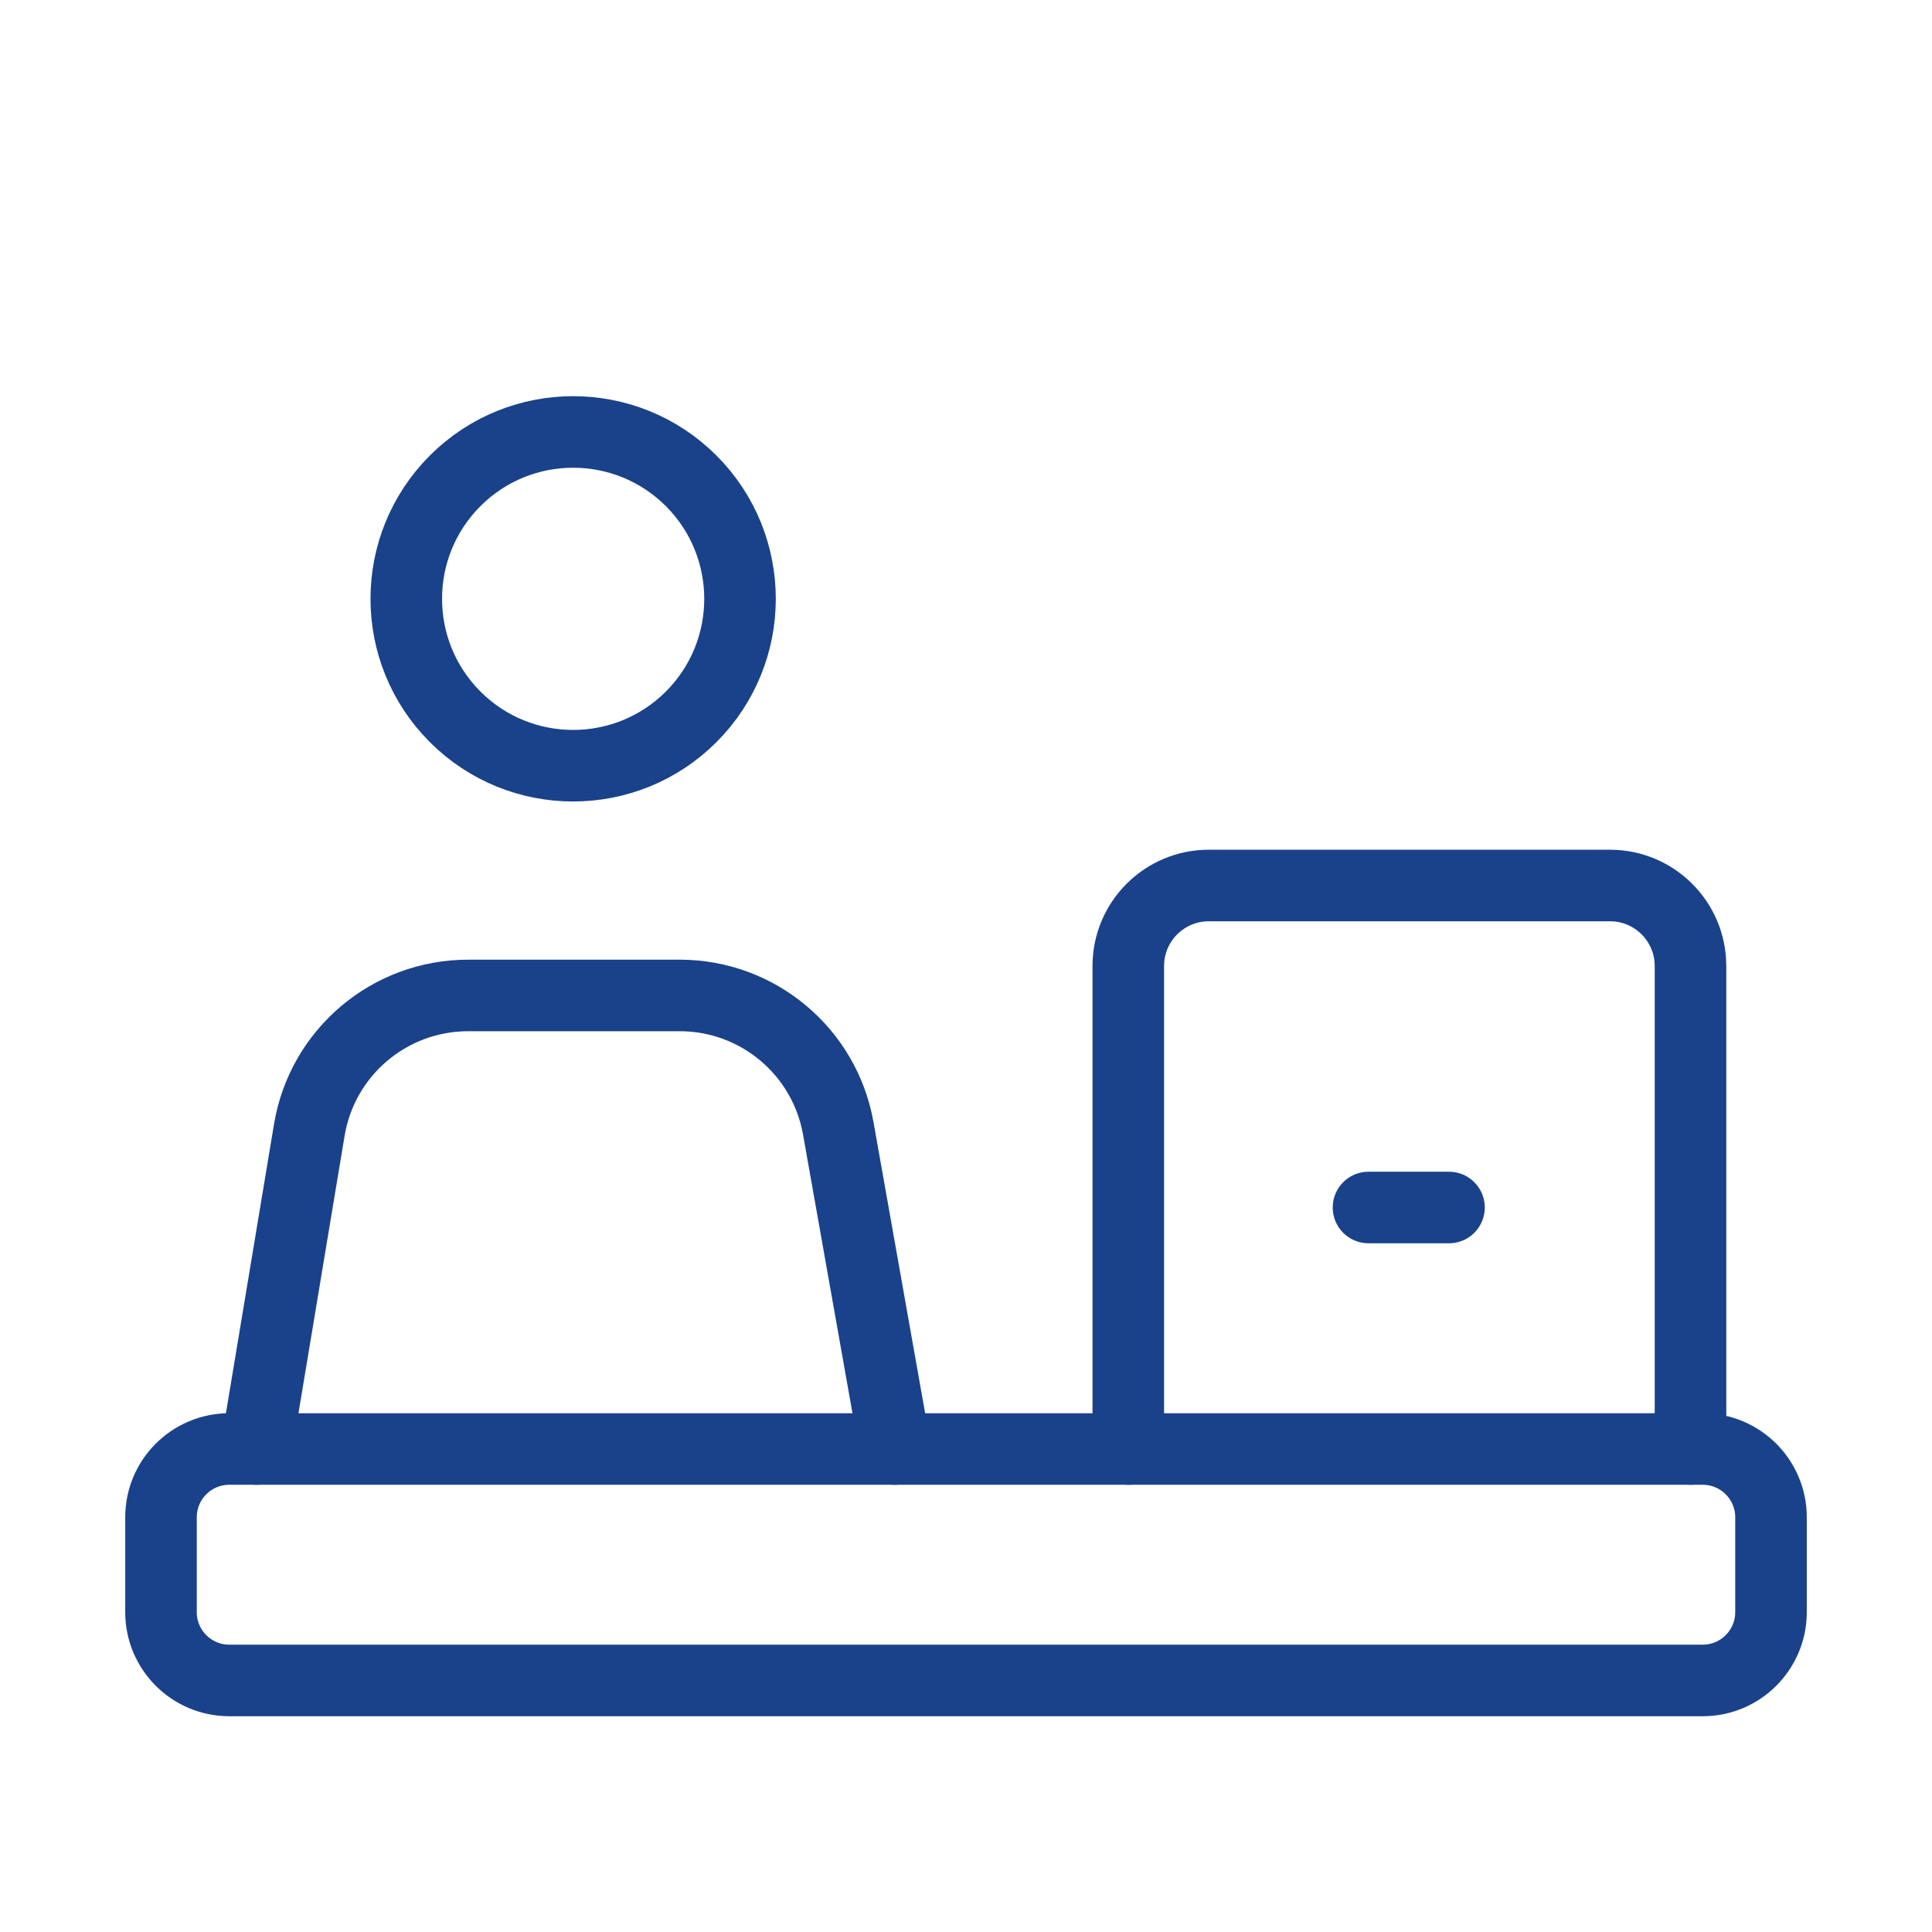
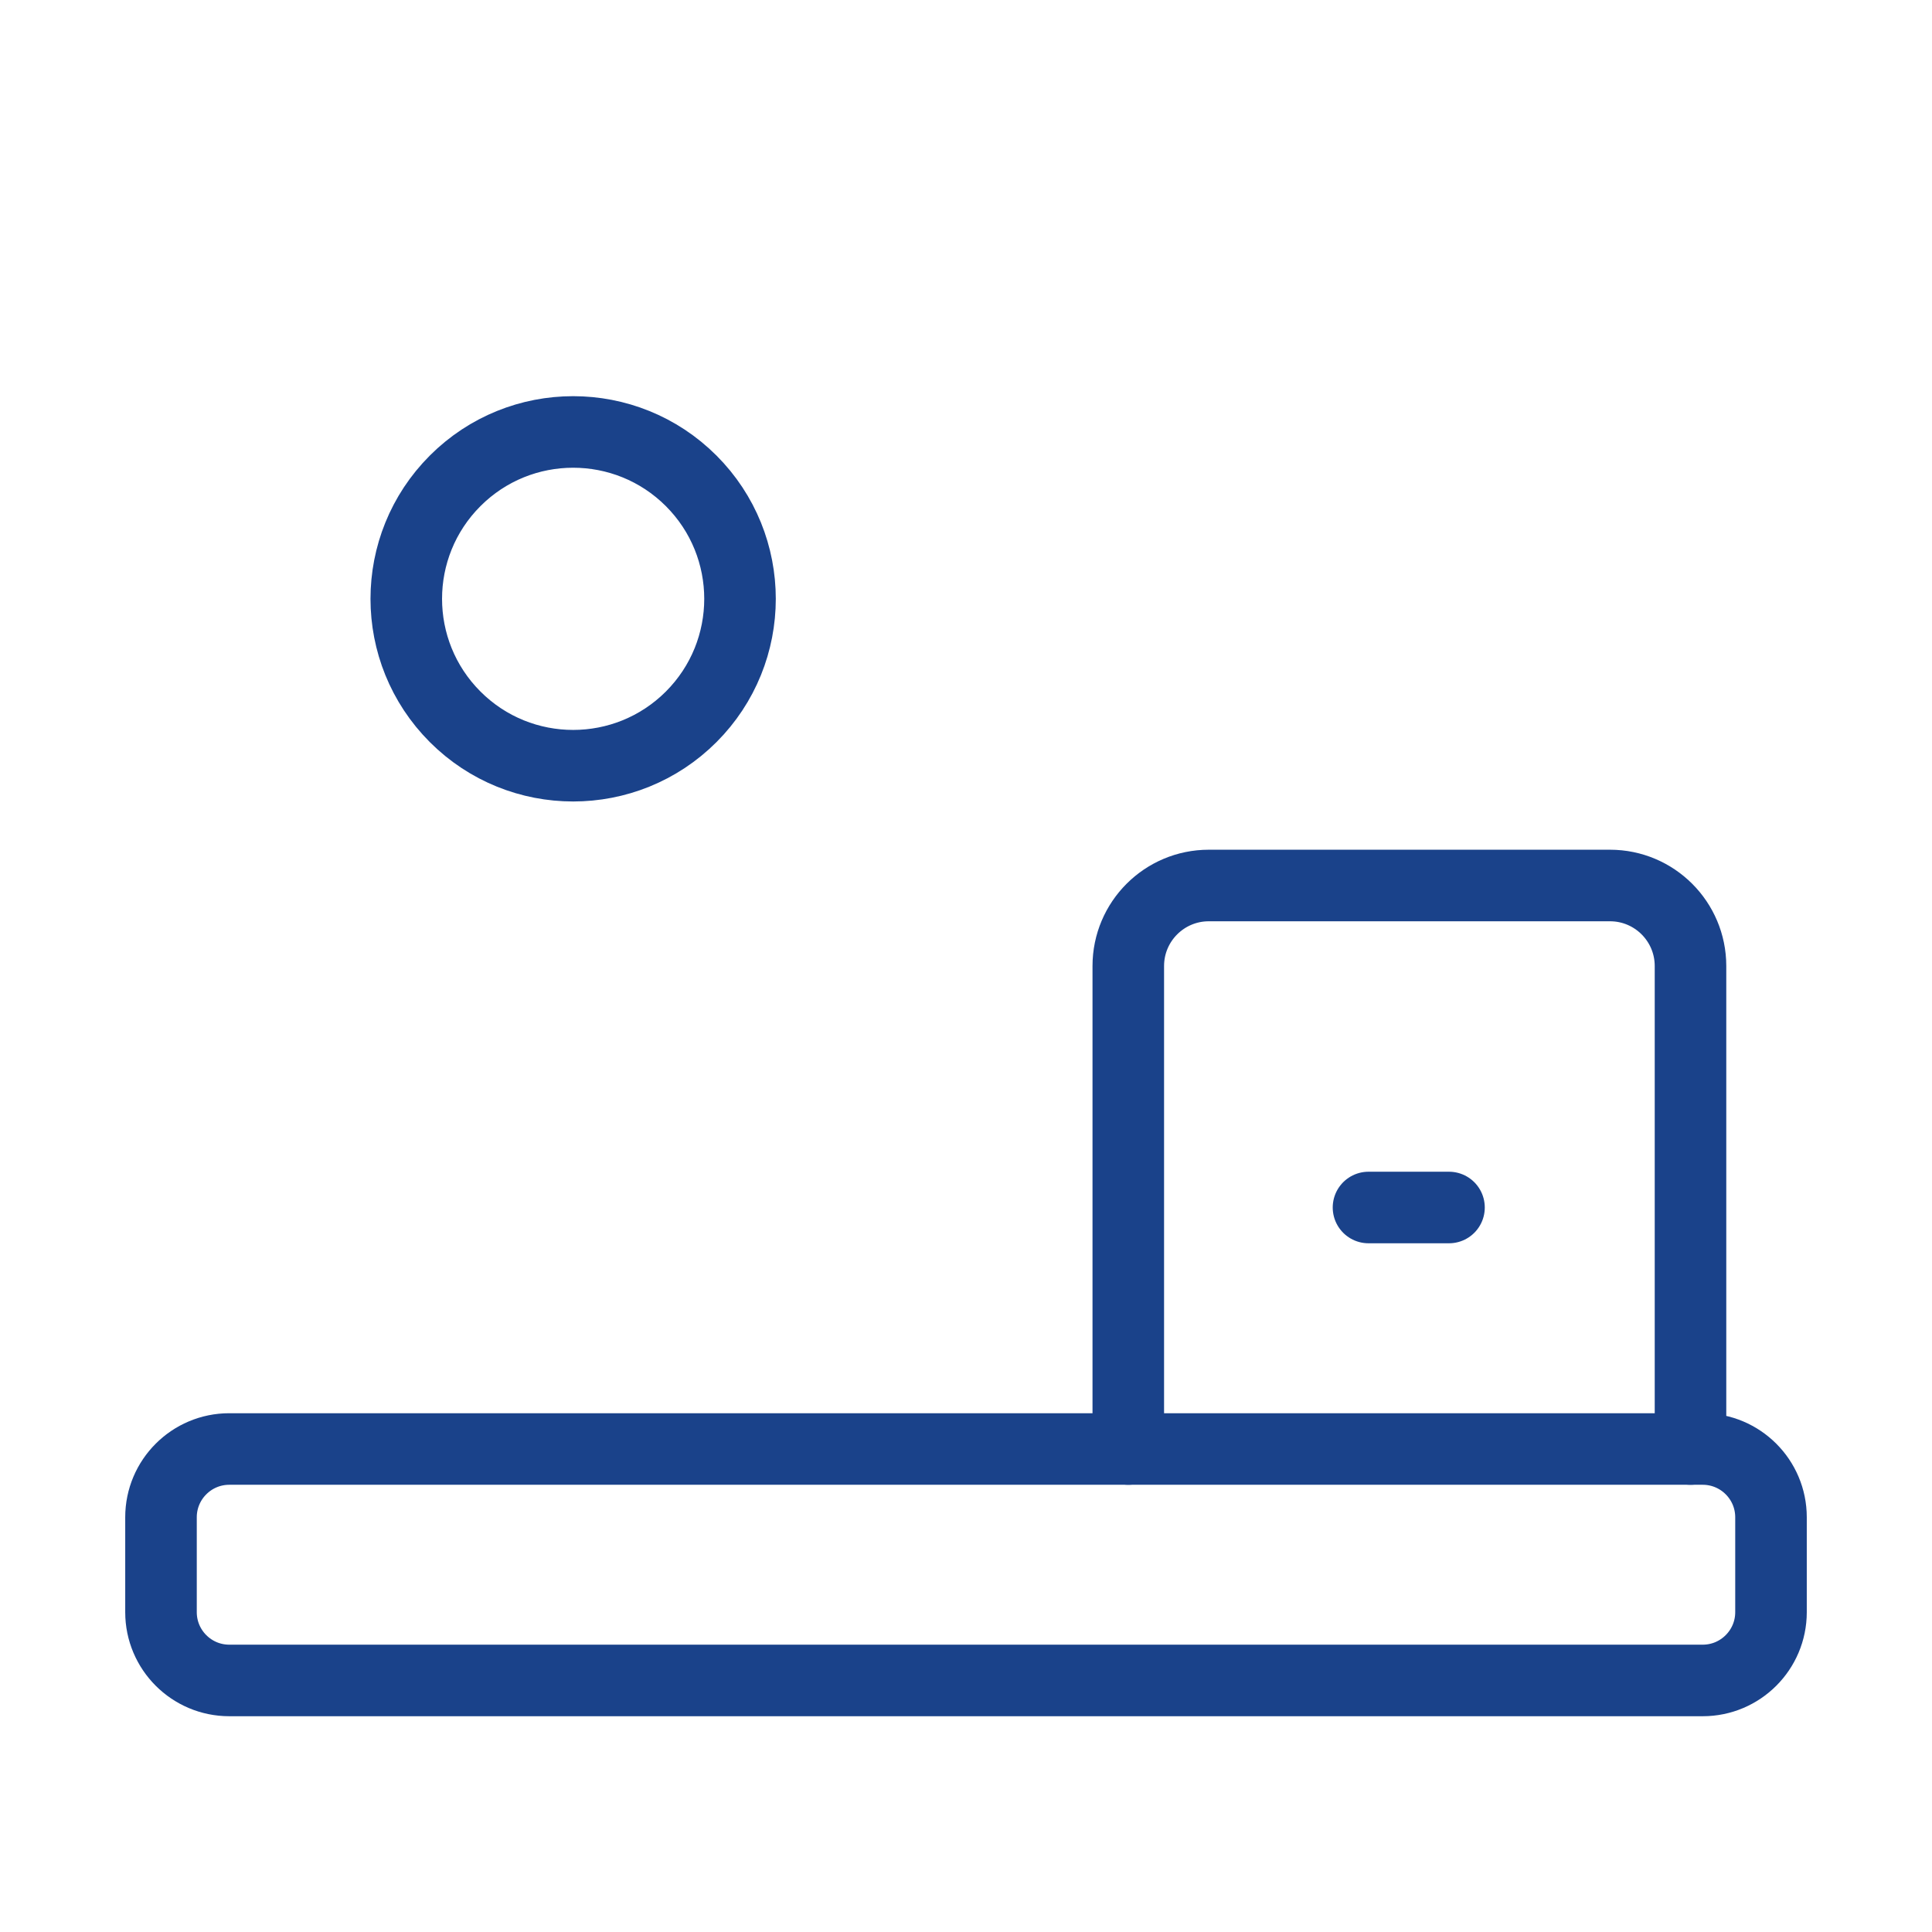
<svg xmlns="http://www.w3.org/2000/svg" width="54" height="54" viewBox="0 0 54 54" fill="none">
  <path fill-rule="evenodd" clip-rule="evenodd" d="M6.408 46.969H47.592C48.645 46.969 49.5 46.114 49.5 45.061V42.408C49.5 41.355 48.645 40.5 47.592 40.5H6.408C5.355 40.5 4.5 41.355 4.5 42.408V45.061C4.5 46.114 5.355 46.969 6.408 46.969Z" stroke="#1A428A" stroke-width="2" stroke-linecap="round" stroke-linejoin="round" />
  <path d="M31.536 40.5V27C31.536 25.758 32.544 24.75 33.786 24.75H45C46.242 24.75 47.25 25.758 47.25 27V40.5" stroke="#1A428A" stroke-width="2" stroke-linecap="round" stroke-linejoin="round" />
  <path d="M38.25 33.75H40.5" stroke="#1A428A" stroke-width="2" stroke-linecap="round" stroke-linejoin="round" />
  <path d="M19.318 13.439C21.139 15.261 21.139 18.214 19.318 20.036C17.496 21.857 14.543 21.857 12.722 20.036C10.9 18.214 10.9 15.261 12.722 13.439C14.543 11.618 17.496 11.618 19.318 13.439" stroke="#1A428A" stroke-width="2" stroke-linecap="round" stroke-linejoin="round" />
-   <path d="M7.162 40.5L8.645 31.585C9.005 29.414 10.884 27.823 13.084 27.823H18.999C21.182 27.823 23.049 29.389 23.43 31.538L25.02 40.5" stroke="#1A428A" stroke-width="2" stroke-linecap="round" stroke-linejoin="round" />
</svg>